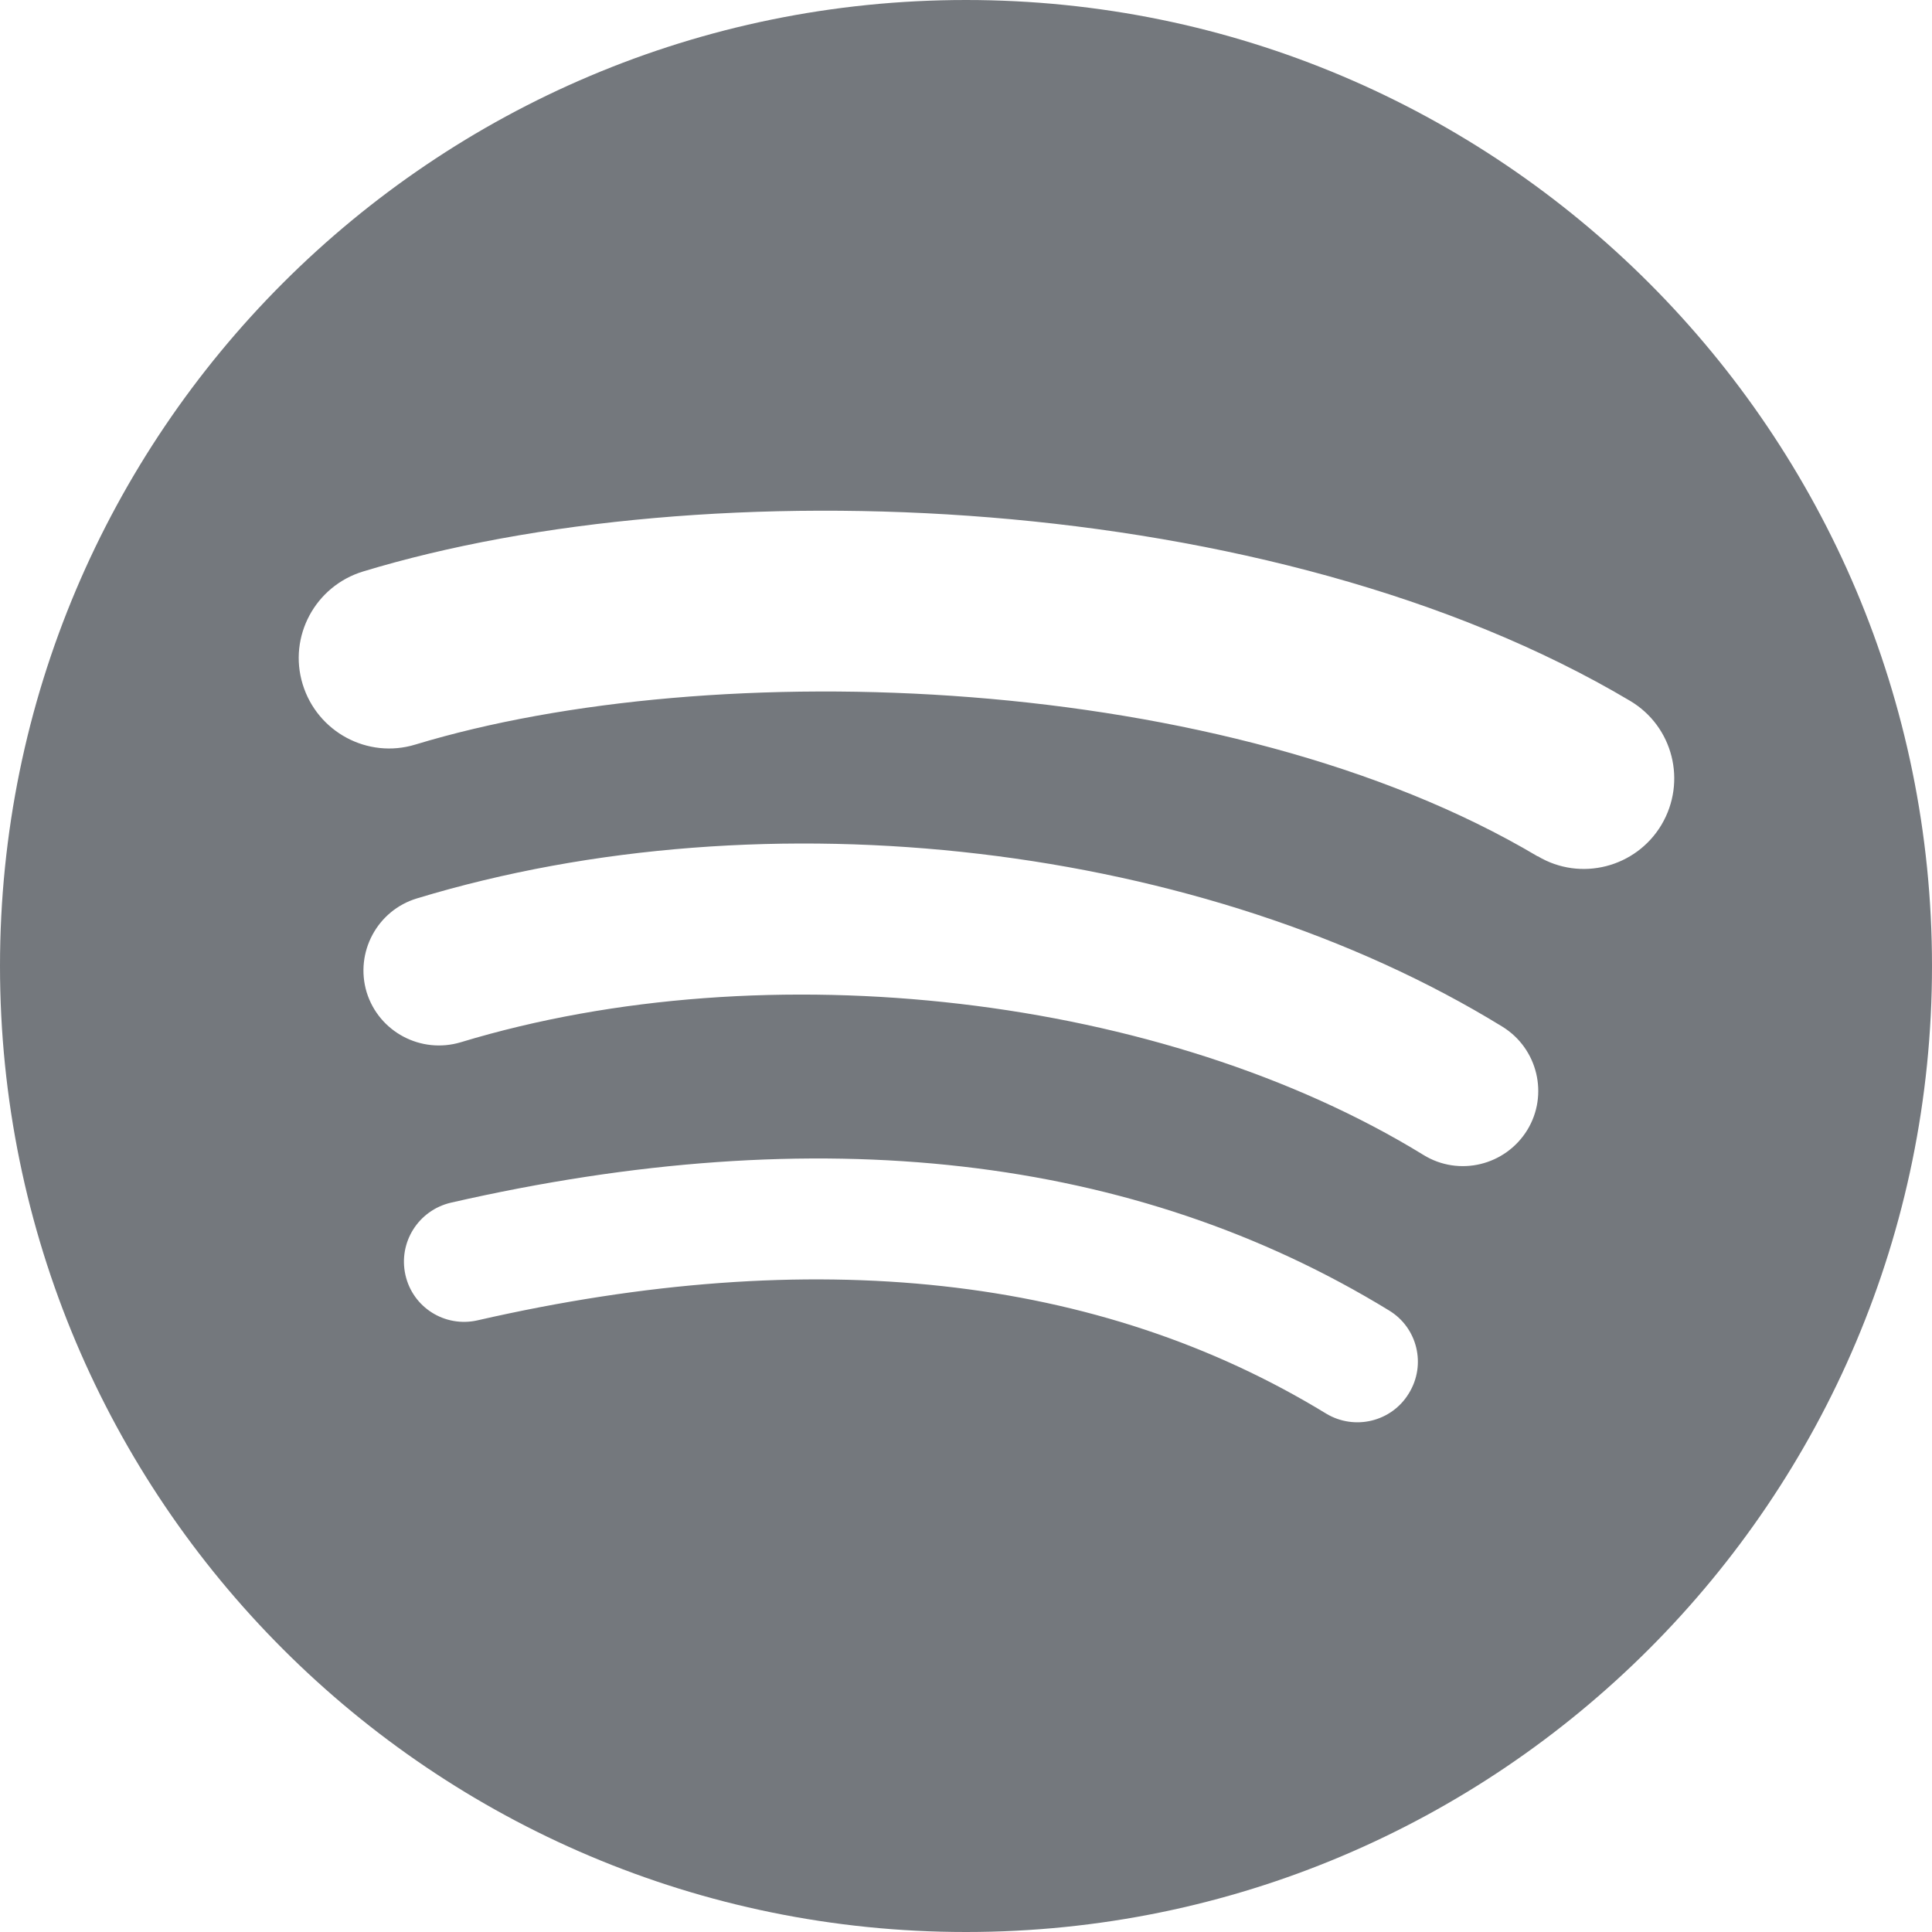
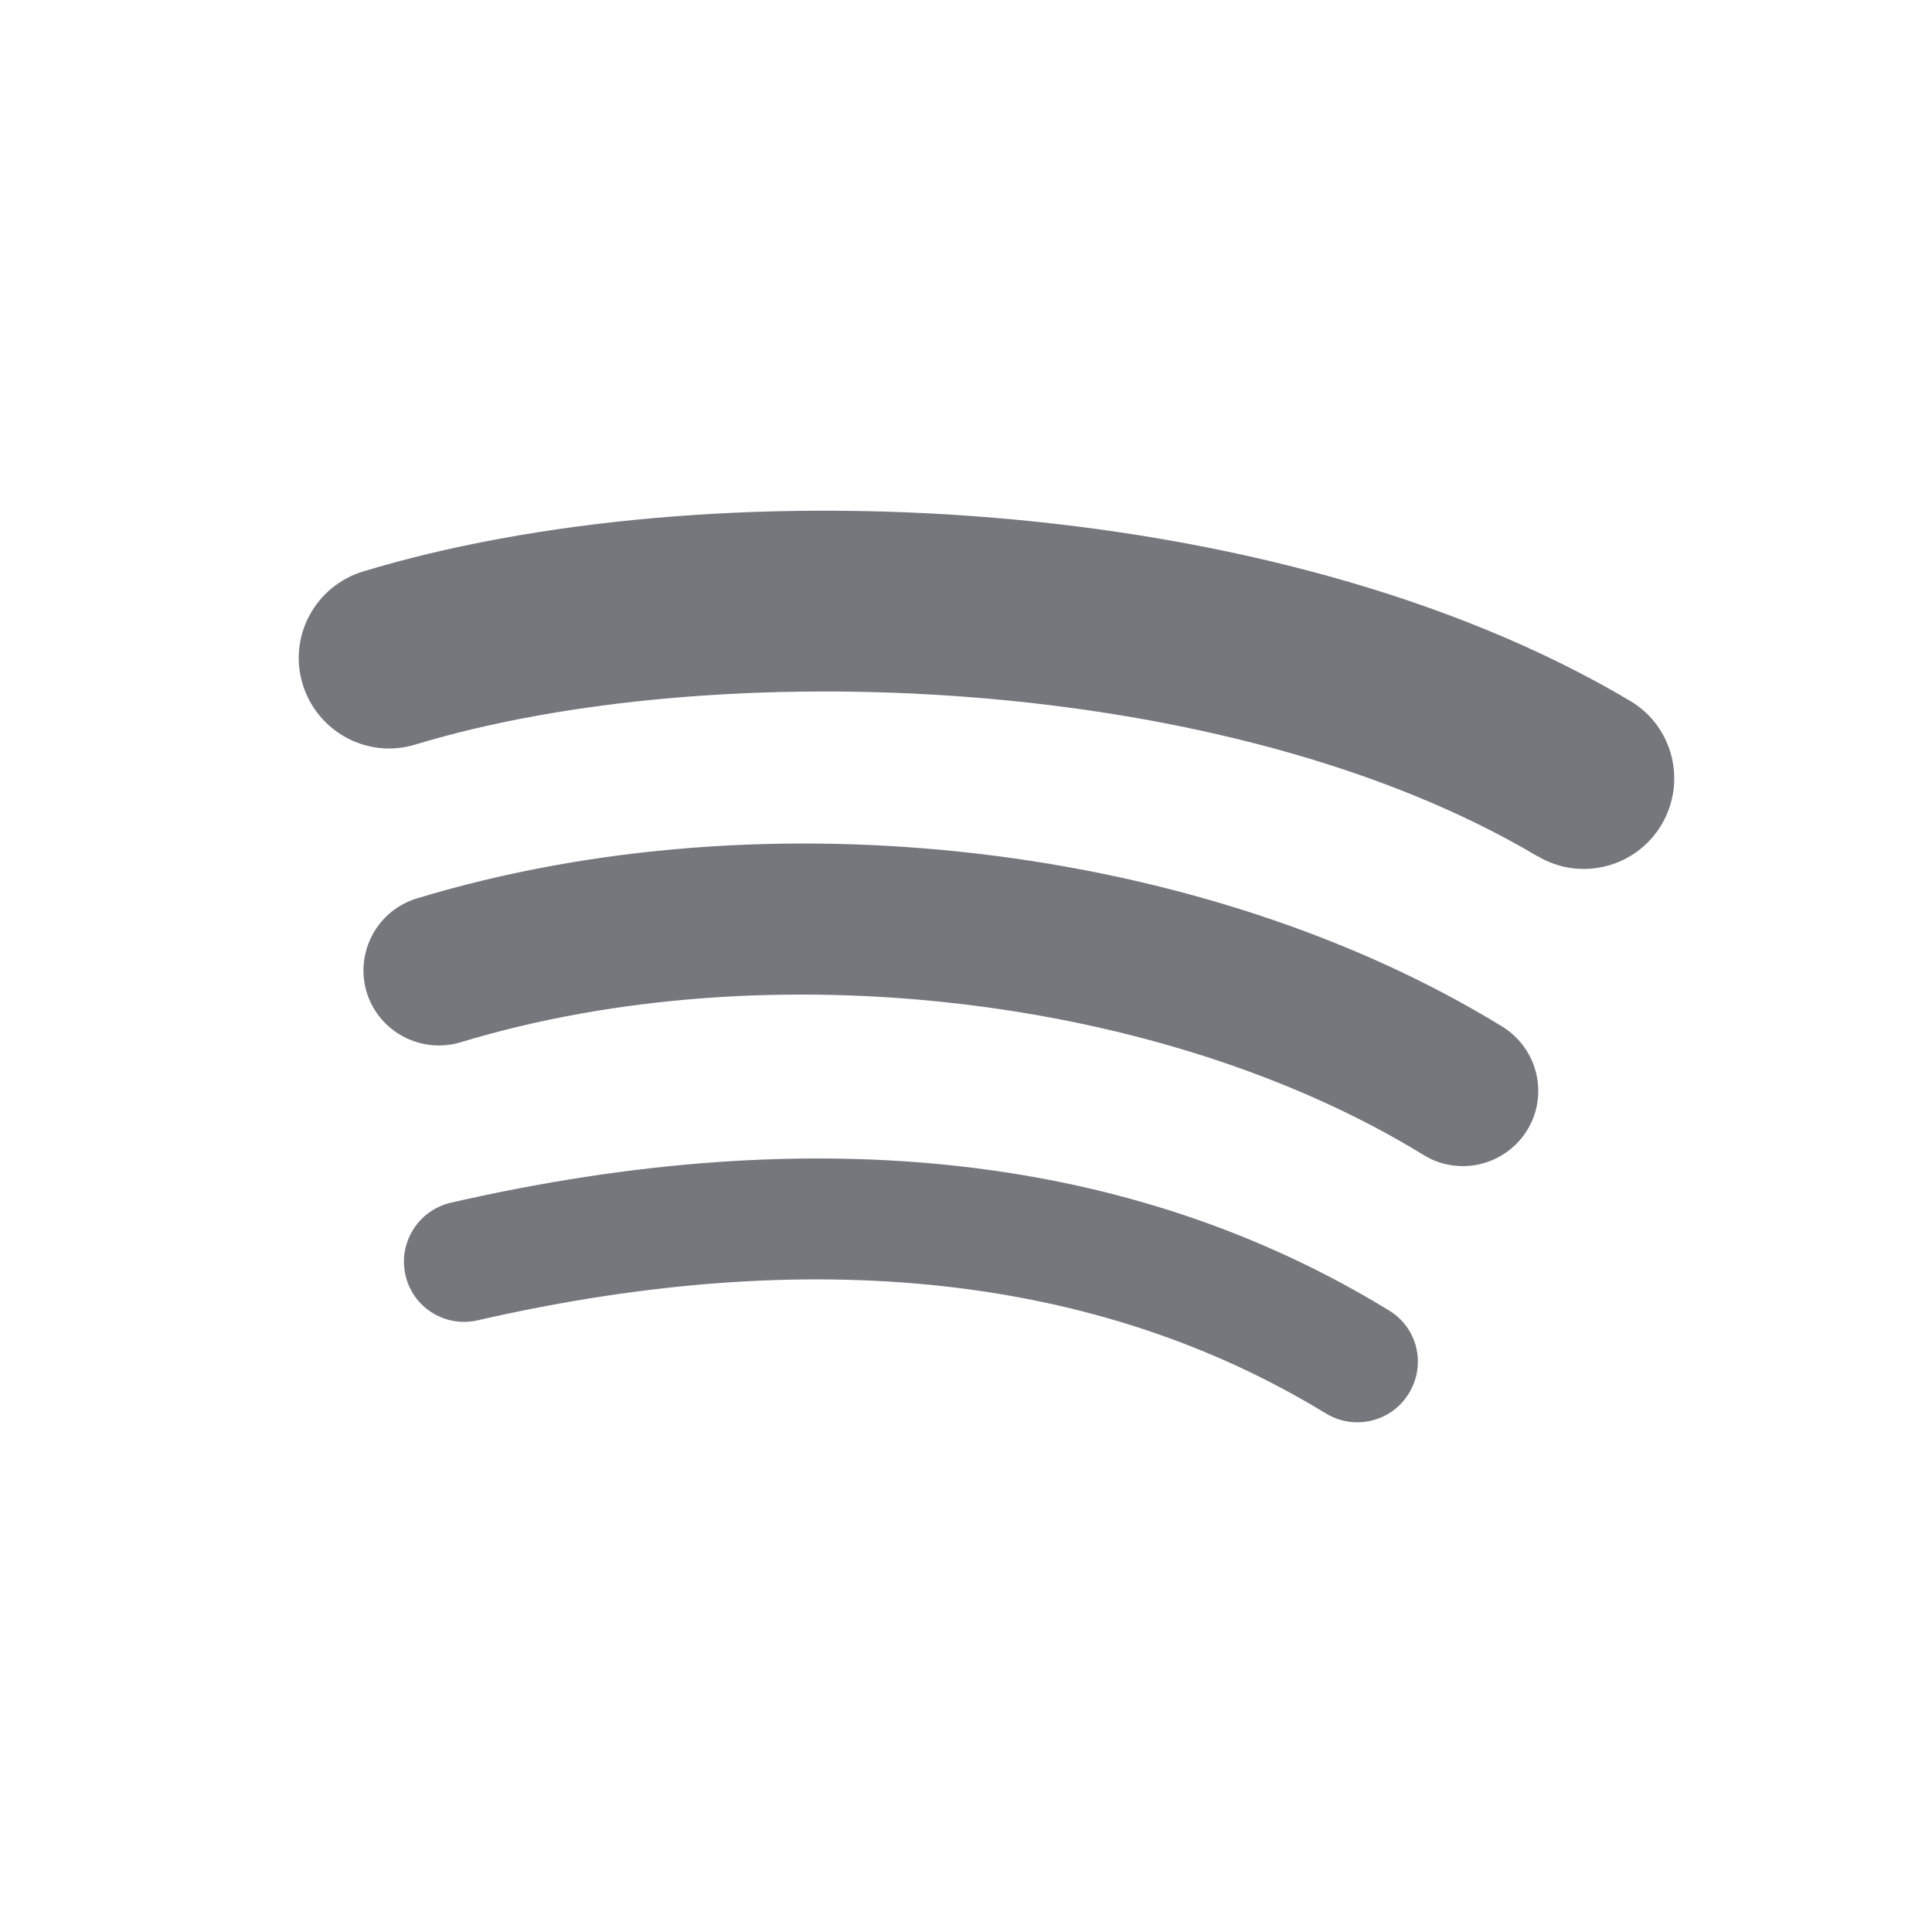
<svg xmlns="http://www.w3.org/2000/svg" xml:space="preserve" width="992px" height="992px" version="1.1" style="shape-rendering:geometricPrecision; text-rendering:geometricPrecision; image-rendering:optimizeQuality; fill-rule:evenodd; clip-rule:evenodd" viewBox="0 0 5828 5828">
  <defs>
    <style type="text/css">
   
    .fil0 {fill:#74787D;fill-rule:nonzero}
   
  </style>
  </defs>
  <g id="Capa_x0020_1">
    <g id="_1852772215584">
      <g>
-         <path class="fil0" d="M2914 0c-1609,0 -2914,1305 -2914,2914 0,1610 1305,2914 2914,2914 1609,0 2914,-1305 2914,-2914 0,-1609 -1305,-2914 -2914,-2914zm1336 4203l0 0c-52,86 -164,113 -250,61 -684,-418 -1546,-513 -2560,-281 -98,22 -195,-39 -217,-137 -22,-98 39,-195 137,-218 1110,-254 2062,-145 2830,325 86,52 113,164 60,250zm357 -794l0 0c-66,107 -206,141 -313,75 -783,-481 -1977,-621 -2904,-340 -120,36 -247,-31 -284,-151 -36,-120 32,-247 152,-283 1058,-321 2374,-166 3274,387 107,66 140,206 75,312zm31 -826l0 0c-939,-558 -2489,-609 -3385,-337 -144,44 -296,-38 -340,-182 -44,-144 38,-296 182,-340 1030,-313 2741,-252 3822,390 130,77 172,244 95,374 -77,129 -244,172 -373,95z" />
+         <path class="fil0" d="M2914 0zm1336 4203l0 0c-52,86 -164,113 -250,61 -684,-418 -1546,-513 -2560,-281 -98,22 -195,-39 -217,-137 -22,-98 39,-195 137,-218 1110,-254 2062,-145 2830,325 86,52 113,164 60,250zm357 -794l0 0c-66,107 -206,141 -313,75 -783,-481 -1977,-621 -2904,-340 -120,36 -247,-31 -284,-151 -36,-120 32,-247 152,-283 1058,-321 2374,-166 3274,387 107,66 140,206 75,312zm31 -826l0 0c-939,-558 -2489,-609 -3385,-337 -144,44 -296,-38 -340,-182 -44,-144 38,-296 182,-340 1030,-313 2741,-252 3822,390 130,77 172,244 95,374 -77,129 -244,172 -373,95z" />
      </g>
    </g>
  </g>
</svg>